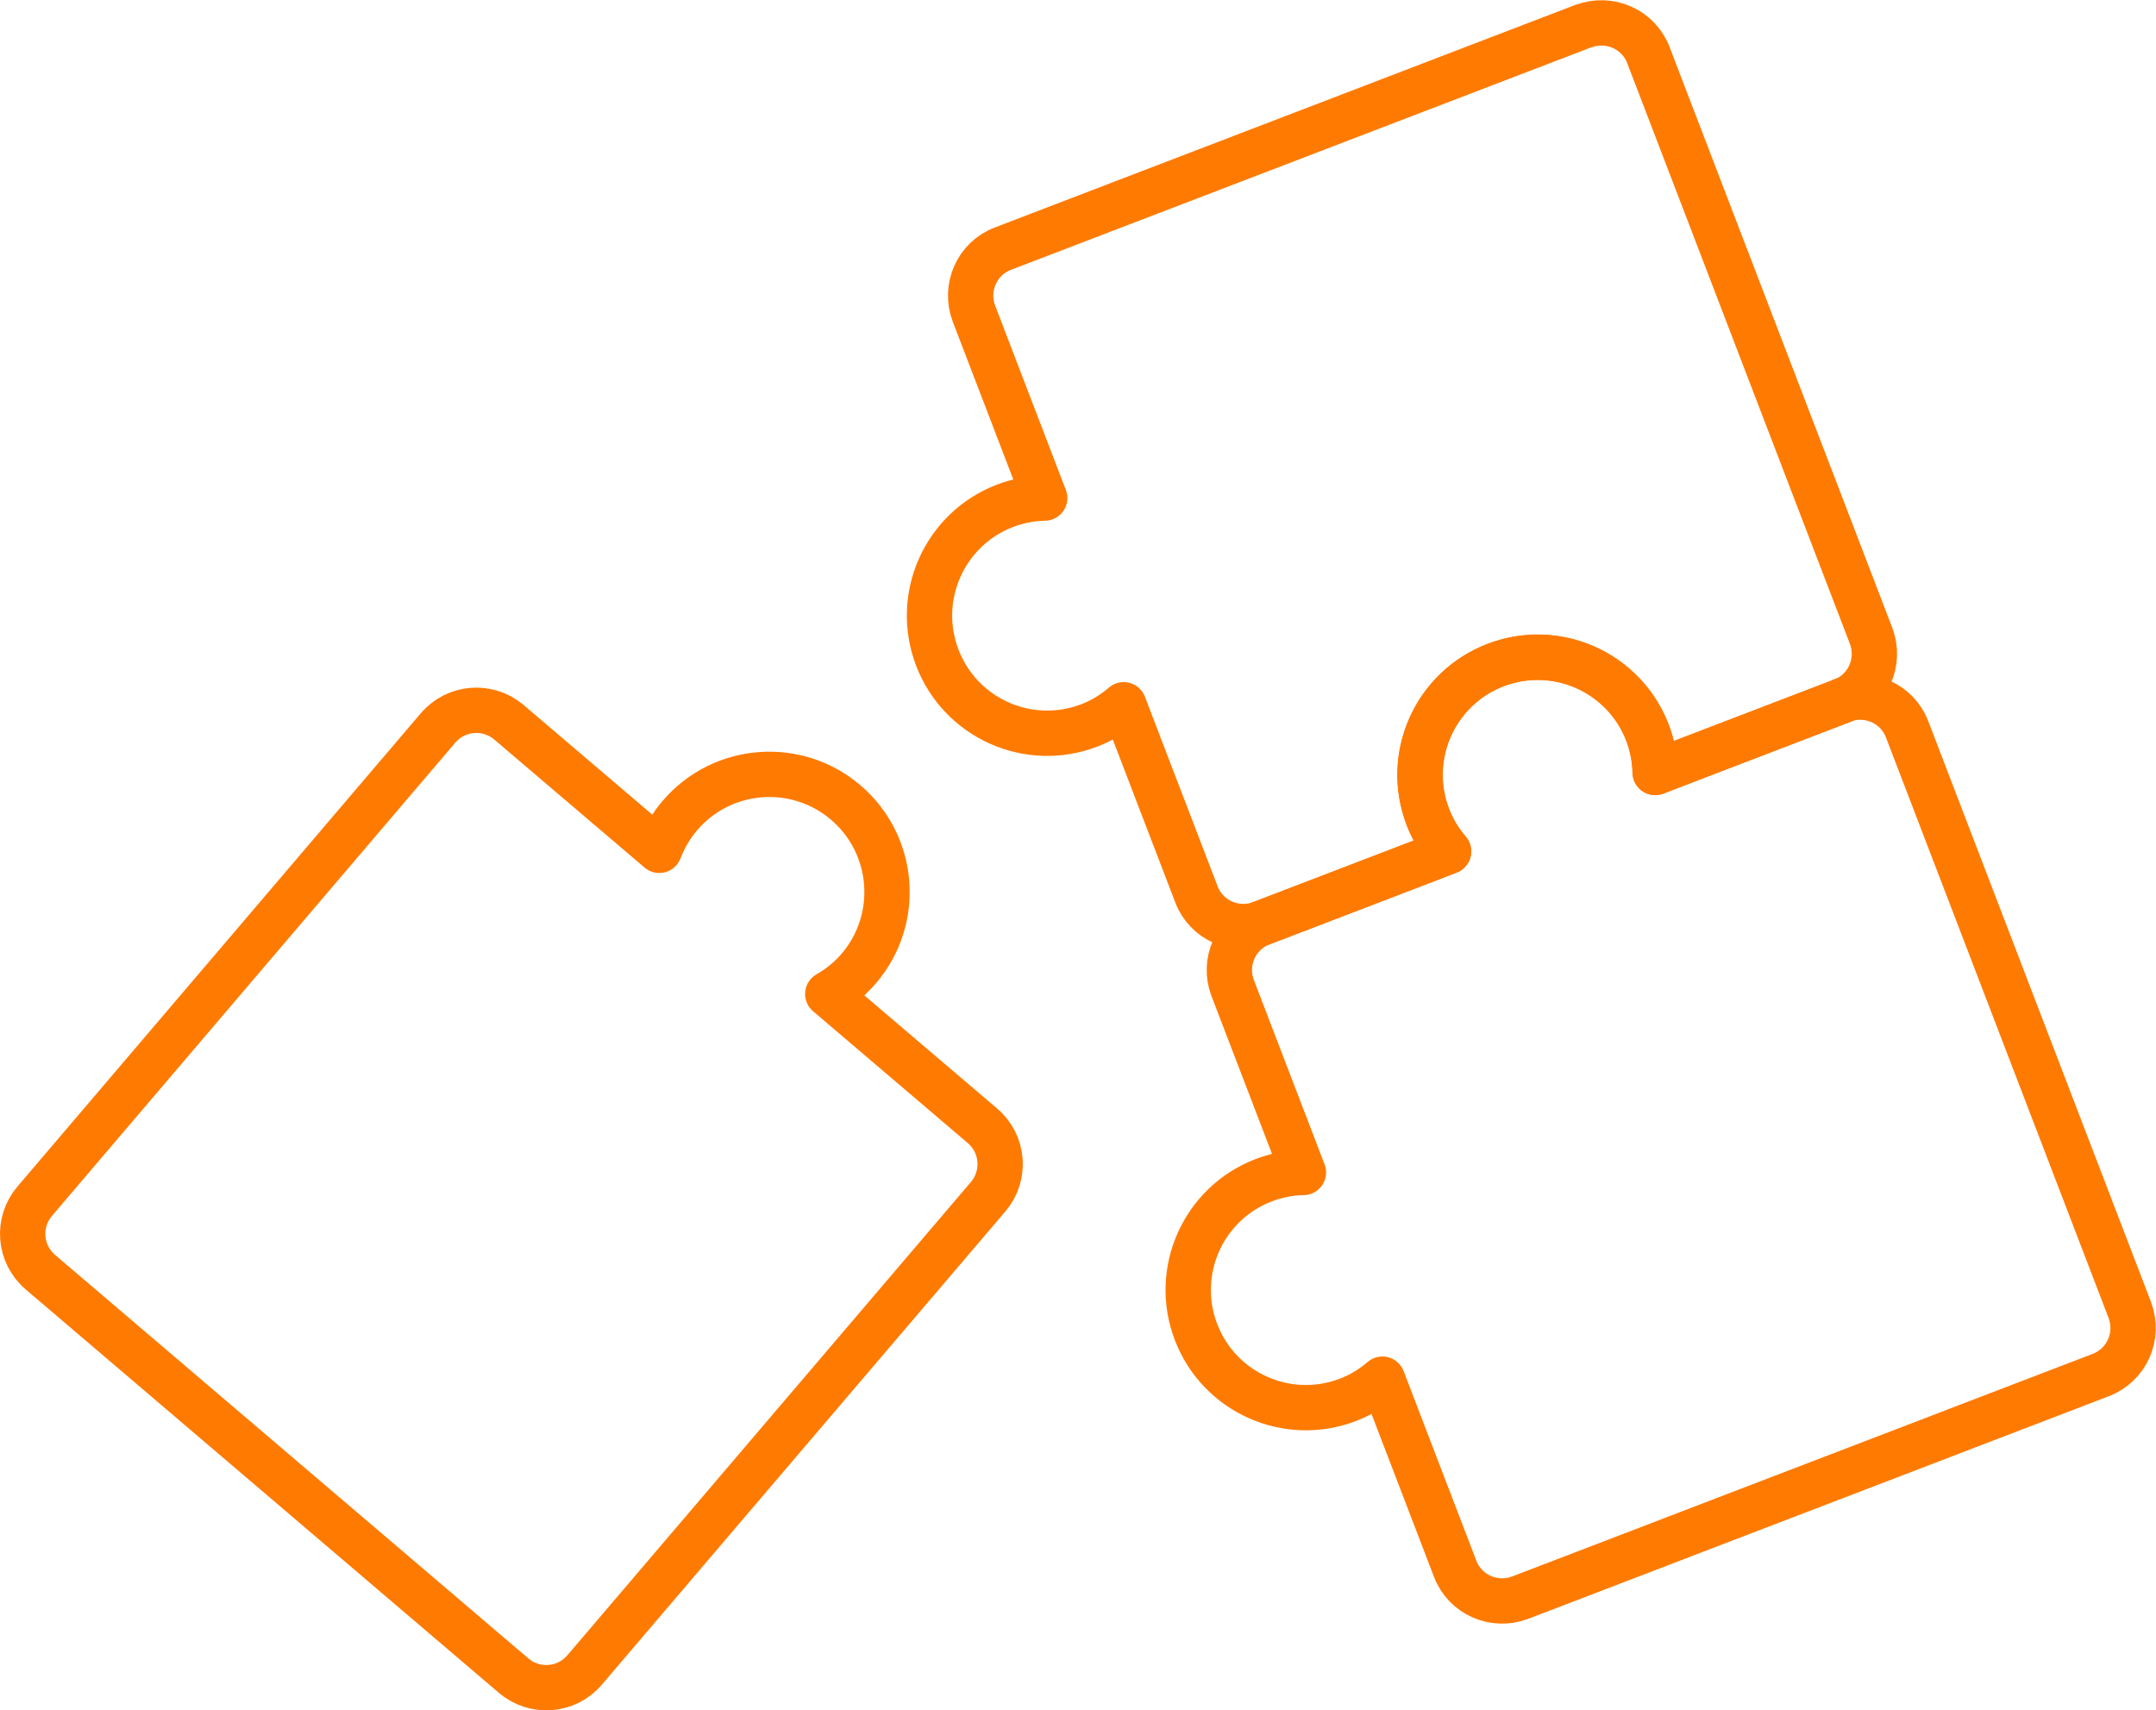
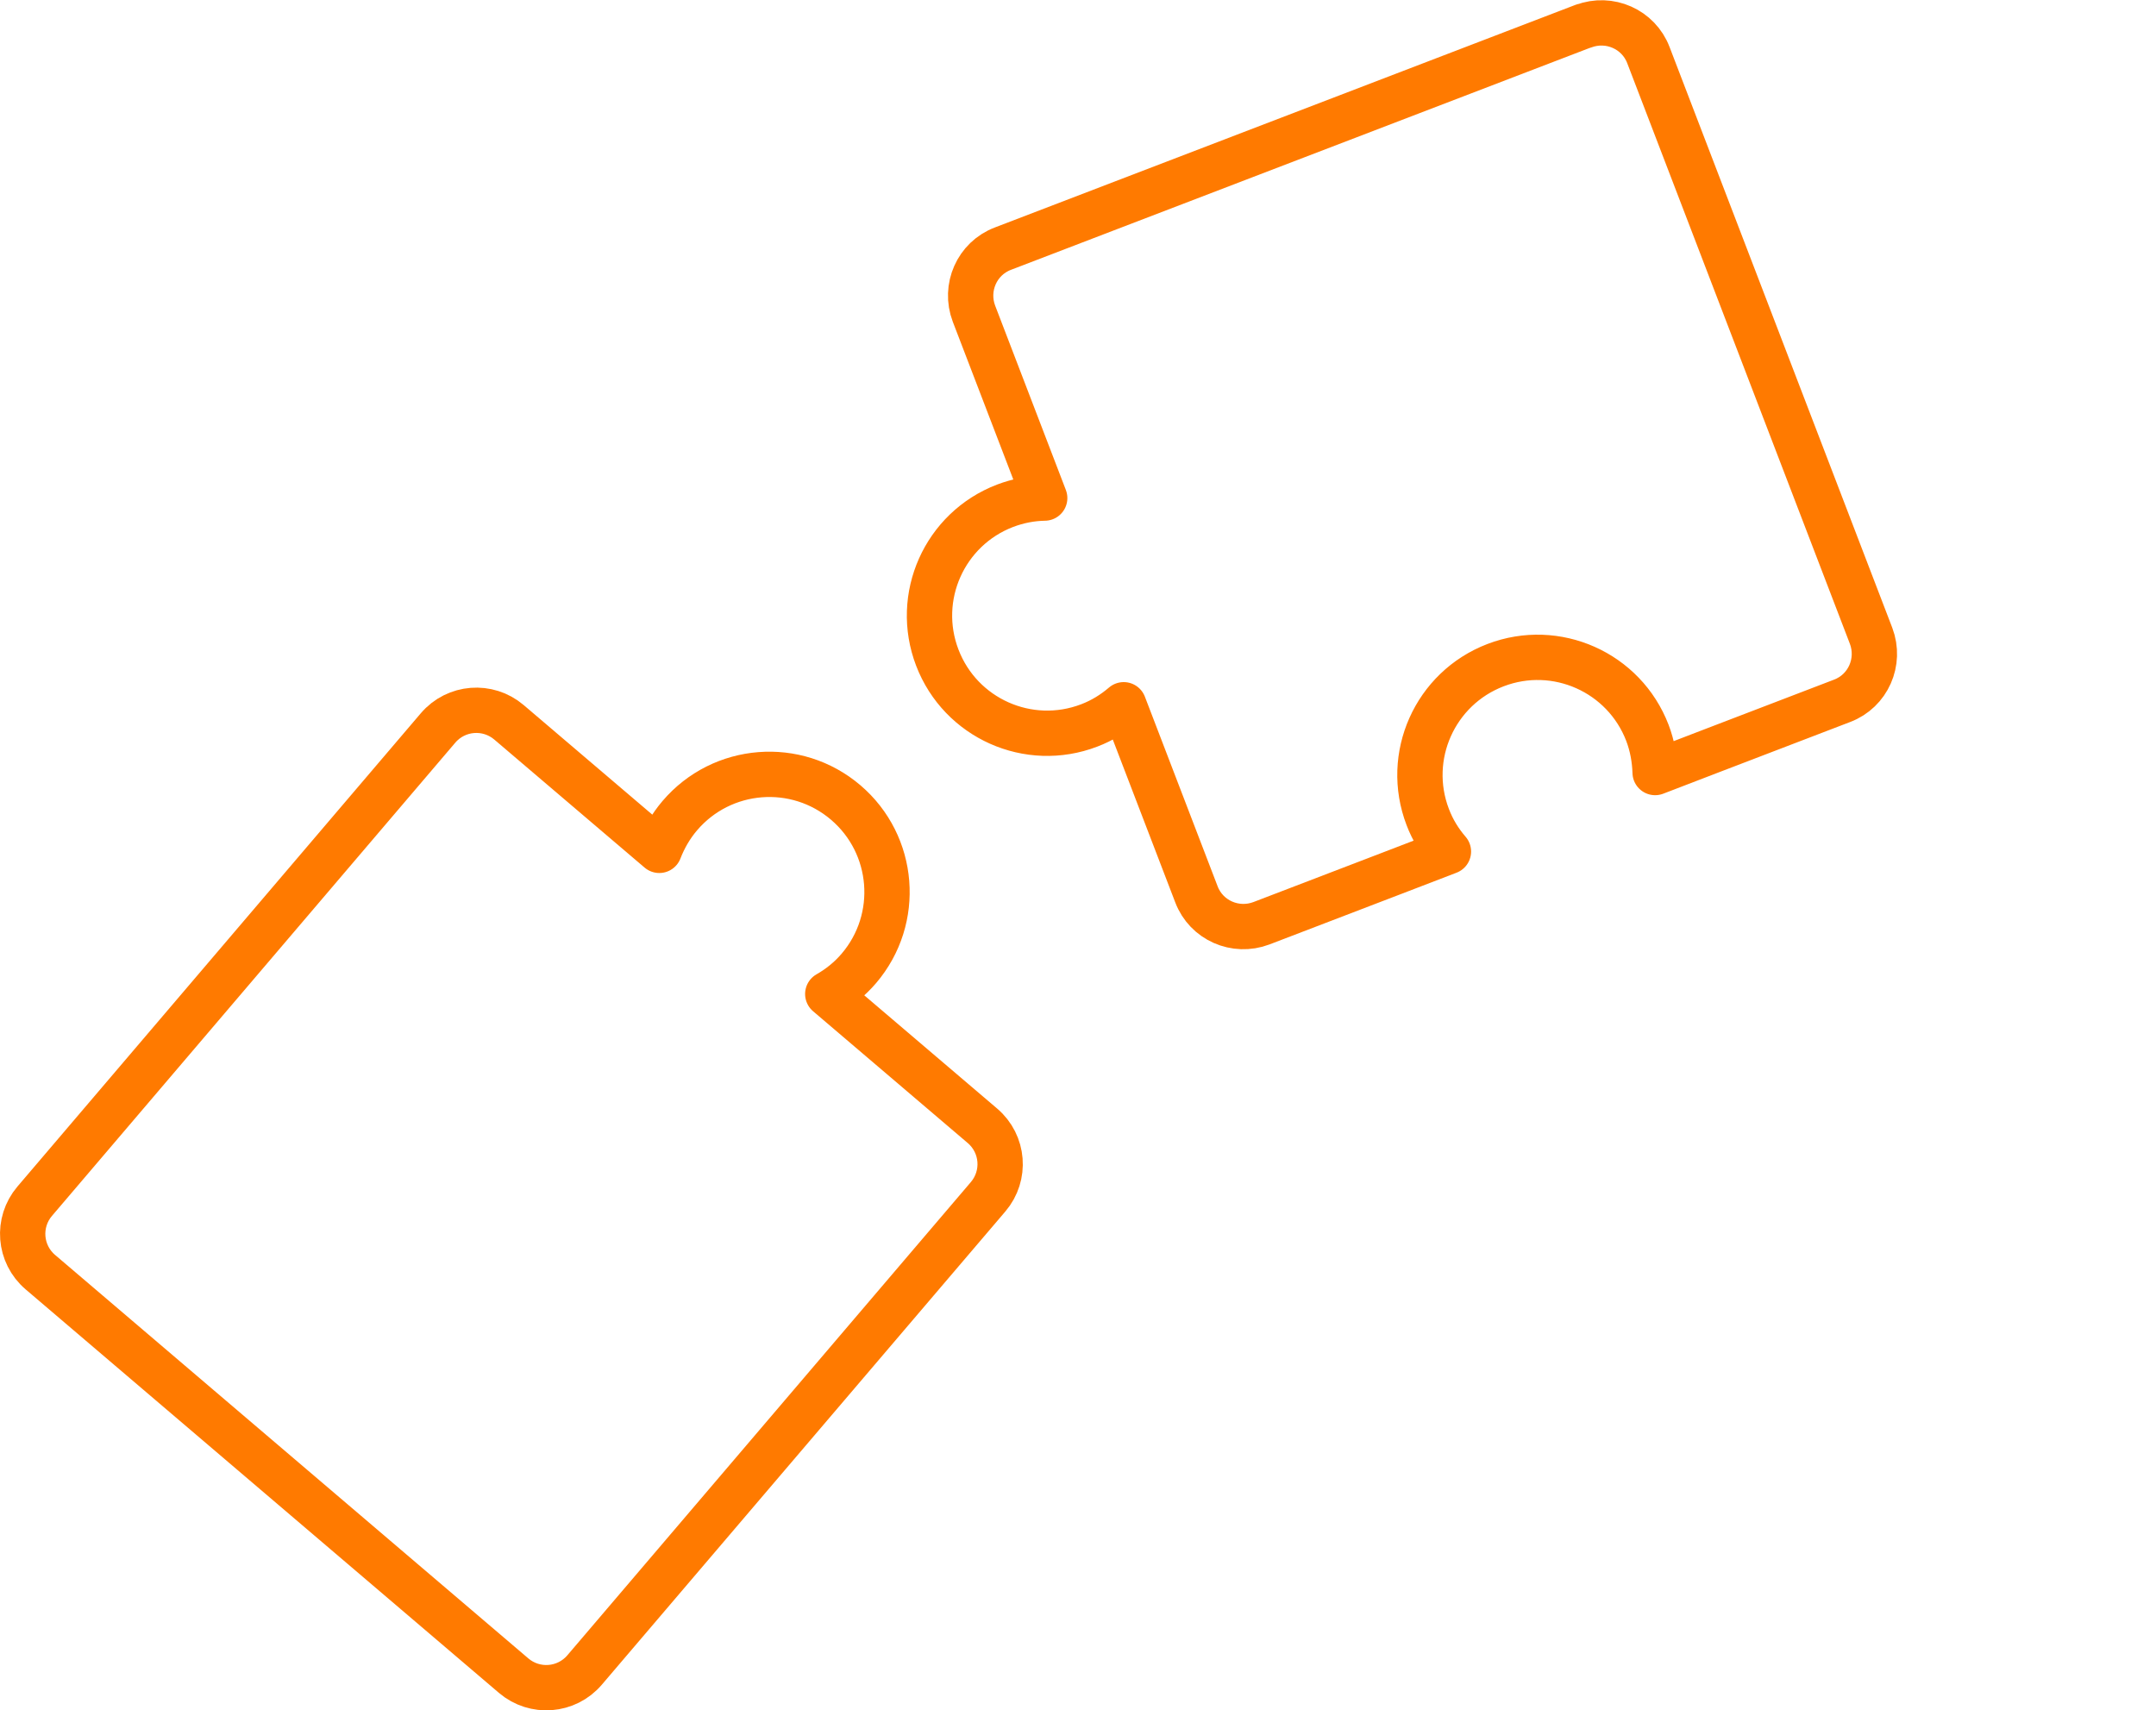
<svg xmlns="http://www.w3.org/2000/svg" id="_Слой_2" data-name="Слой 2" viewBox="0 0 109.42 86.81">
  <defs>
    <style> .cls-1 { fill: none; stroke: #ff7a00; stroke-linecap: round; stroke-linejoin: round; stroke-width: 2.3px; } </style>
  </defs>
  <g id="_Слой_2-2" data-name="Слой 2">
    <g>
      <path class="cls-1" d="M42.92,40.73c-2.51-2.14-6.28-1.84-8.42.67-.46.54-.8,1.14-1.04,1.76l-7.63-6.5c-1.07-.91-2.68-.79-3.6.29L1.76,60.97c-.91,1.07-.79,2.68.29,3.6l24.02,20.48c1.07.91,2.68.79,3.6-.29l20.48-24.02c.91-1.07.79-2.68-.29-3.6l-7.85-6.69c.58-.33,1.12-.76,1.58-1.3,2.14-2.51,1.84-6.28-.67-8.42Z" />
      <path class="cls-1" d="M80.37,1.32l-29.47,11.3c-1.32.5-1.97,1.98-1.47,3.3l3.59,9.36c-.67.01-1.35.14-2.01.39-3.08,1.18-4.62,4.63-3.44,7.71s4.63,4.62,7.71,3.44c.66-.25,1.25-.62,1.75-1.05l3.69,9.62c.5,1.32,1.98,1.97,3.3,1.47h0s6.68-2.56,6.68-2.56l2.81-1.08c-.44-.51-.8-1.09-1.05-1.75-1.18-3.08.36-6.53,3.44-7.71s6.53.36,7.71,3.44c.25.66.37,1.34.39,2.01l2.81-1.08,6.68-2.56c1.32-.5,1.97-1.98,1.47-3.3l-11.3-29.47c-.5-1.32-1.98-1.97-3.3-1.47Z" />
-       <path class="cls-1" d="M93.5,35.56h0s-9.49,3.64-9.49,3.64c-.01-.67-.14-1.35-.39-2.01-1.18-3.08-4.63-4.62-7.71-3.44s-4.62,4.63-3.44,7.71c.25.66.62,1.25,1.05,1.75l-9.49,3.64h0c-1.32.51-1.97,1.98-1.47,3.3l3.59,9.36c-.67.01-1.35.14-2.01.39-3.08,1.18-4.62,4.63-3.44,7.71s4.63,4.62,7.71,3.44c.66-.25,1.25-.62,1.75-1.05l3.69,9.62c.5,1.32,1.98,1.97,3.3,1.47h0s0,0,0,0l6.68-2.56,2.81-1.08,10.49-4.02,2.81-1.08,6.68-2.56h0c1.32-.51,1.97-1.98,1.47-3.3l-11.3-29.47c-.5-1.32-1.98-1.97-3.3-1.47Z" />
    </g>
  </g>
</svg>